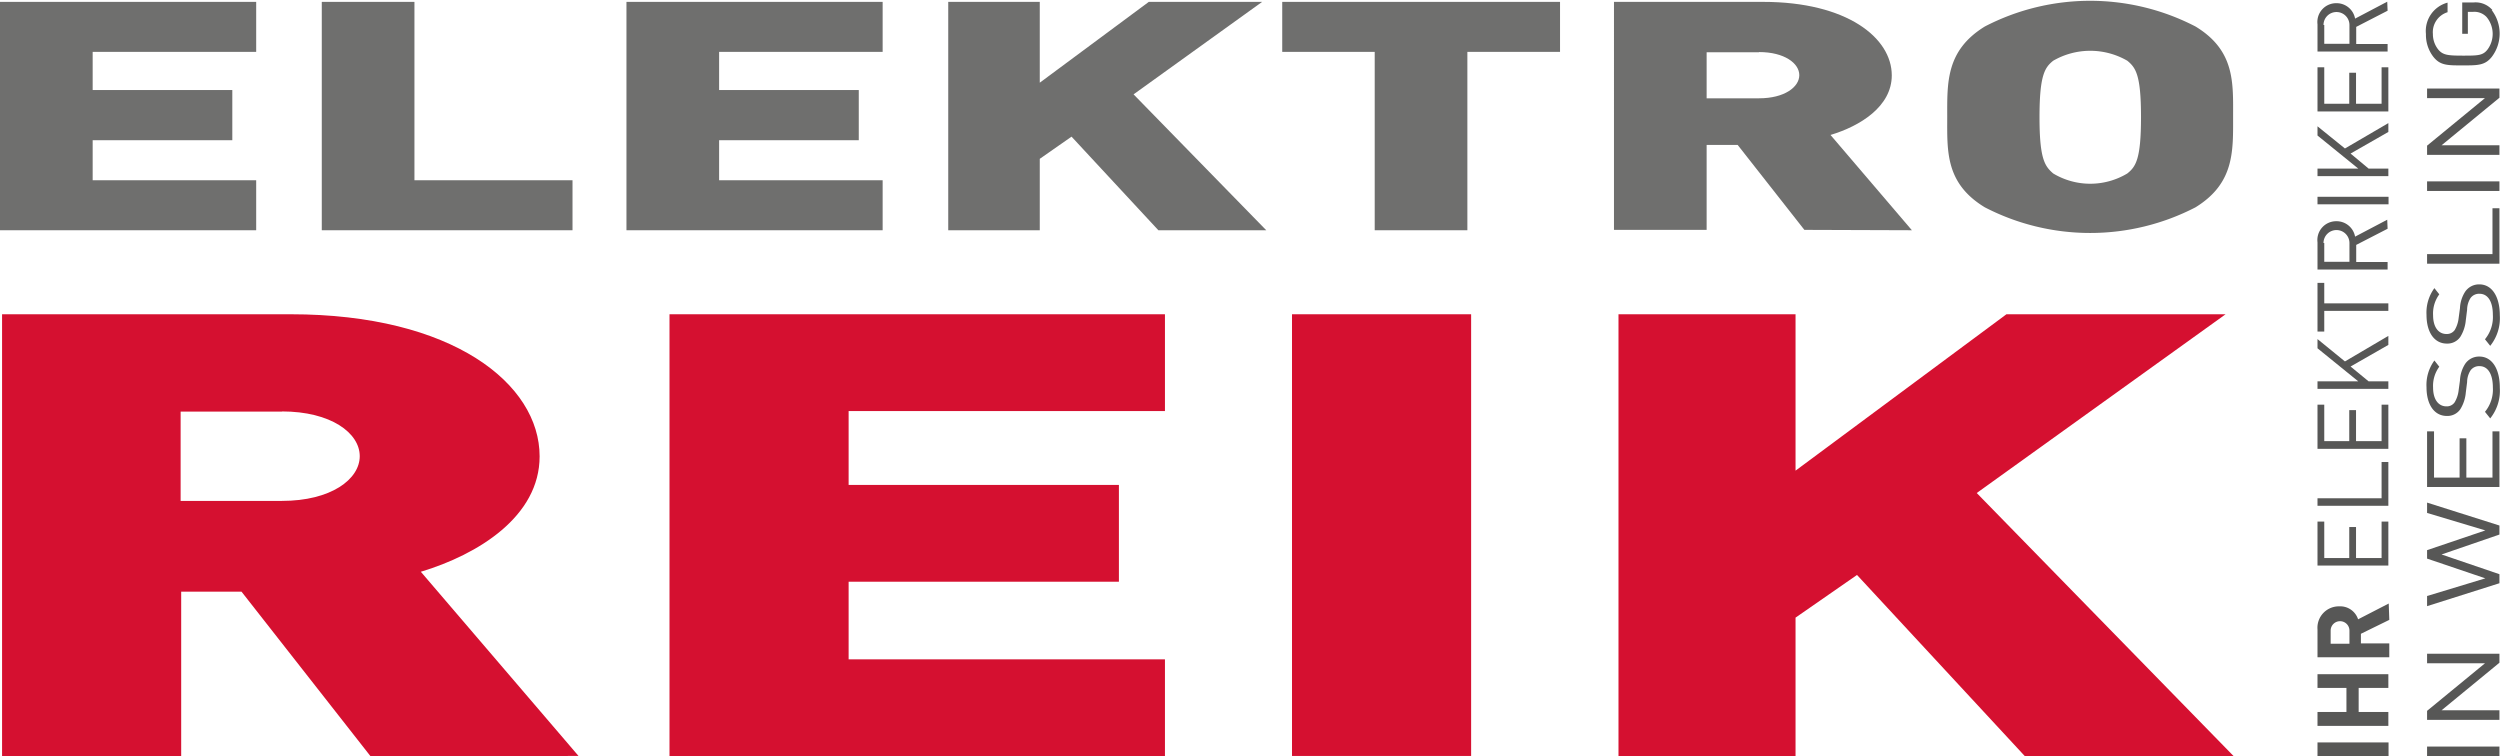
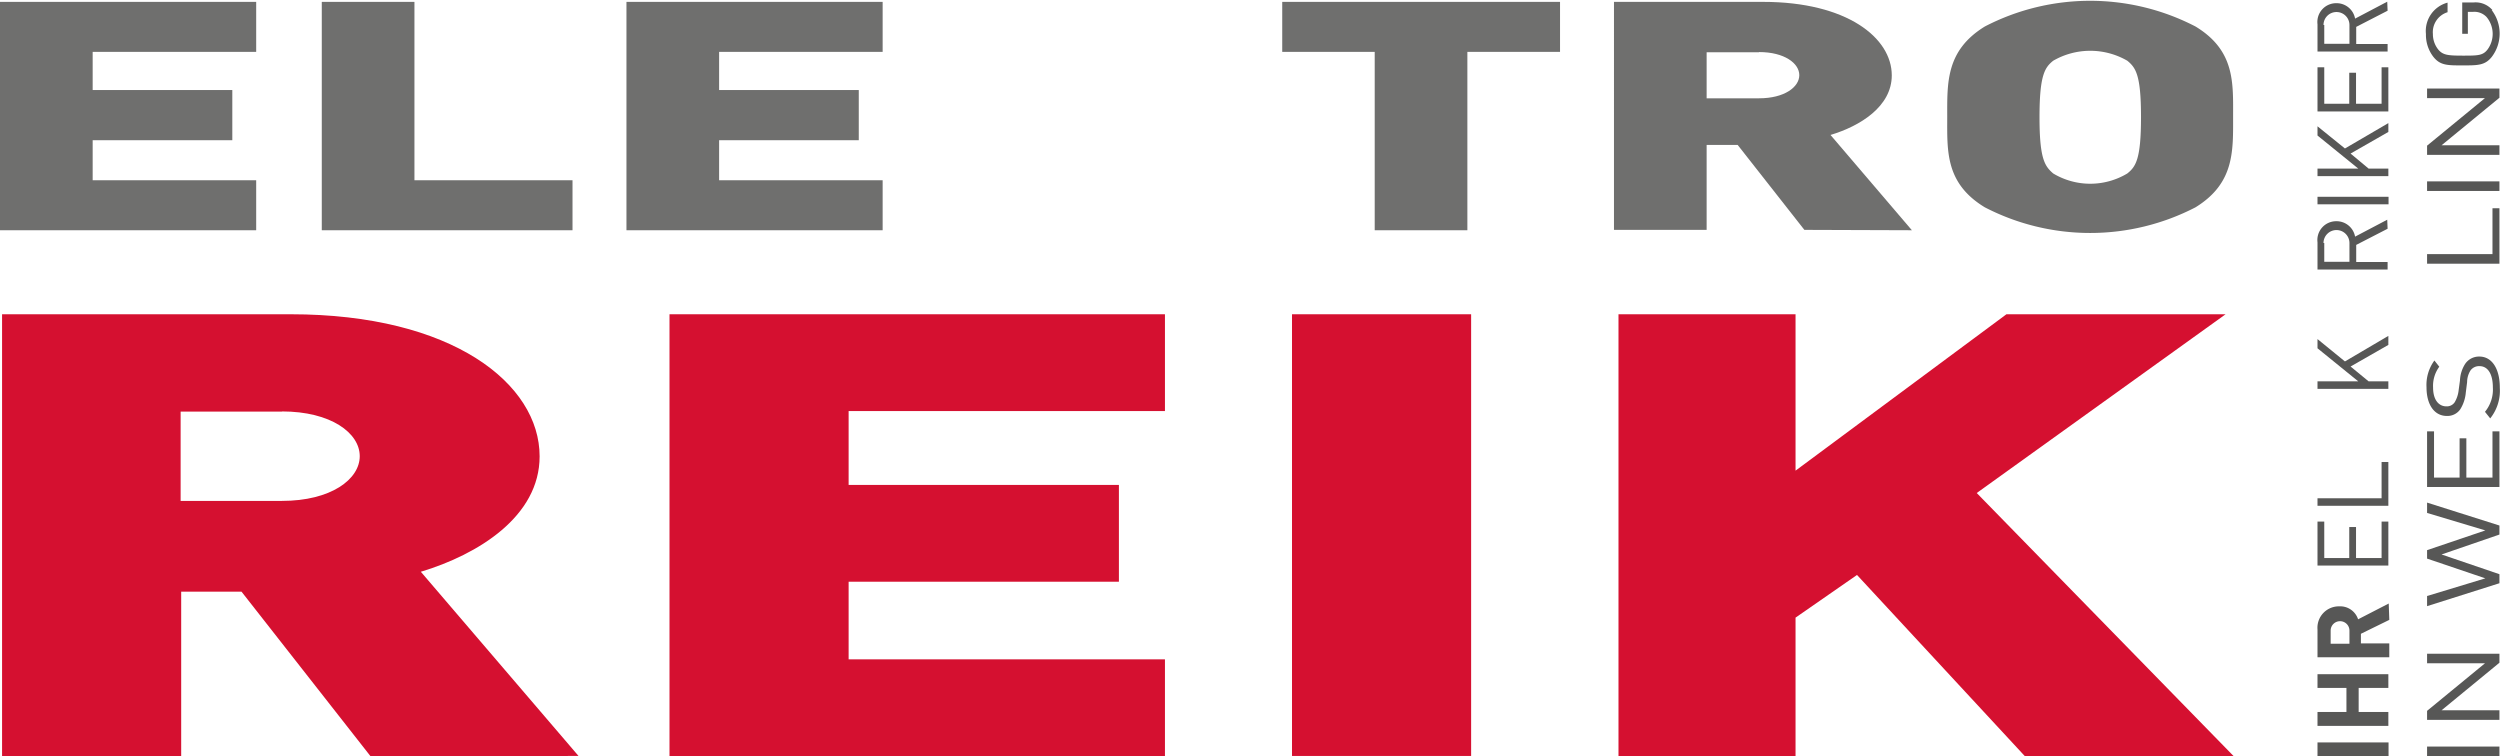
<svg xmlns="http://www.w3.org/2000/svg" id="Ebene_1" data-name="Ebene 1" viewBox="0 0 133.01 40.23">
  <defs>
    <style>.cls-1{fill:none;}.cls-2{clip-path:url(#clip-path);}.cls-3{fill:#d51030;}.cls-4{fill:#575756;}.cls-5{fill:#6f6f6e;}</style>
    <clipPath id="clip-path" transform="translate(-589 -350.77)">
      <rect class="cls-1" x="589" y="350.77" width="133.01" height="40.23" />
    </clipPath>
  </defs>
  <title>ER_Logo</title>
  <g class="cls-2">
    <path class="cls-3" d="M604,372.67h-5.39v4.75H604c2.61,0,4.14-1.15,4.14-2.38s-1.53-2.38-4.14-2.38M608.71,391l-6.86-8.75h-3.21V391h-9.53V367.49h15.36c8.61,0,13.24,3.7,13.24,7.56,0,3.2-3.27,5.22-6.32,6.14l8.39,9.8Z" transform="translate(-589 -350.77)" />
  </g>
  <polygon class="cls-3" points="35.62 16.72 35.62 40.23 61.98 40.23 61.98 35.08 45.15 35.08 45.15 30.95 59.53 30.95 59.53 25.8 45.15 25.8 45.15 21.87 61.98 21.87 61.98 16.72 35.62 16.72" />
  <rect class="cls-3" x="68.74" y="16.72" width="9.53" height="23.5" />
  <polygon class="cls-3" points="106.75 16.72 95.53 25.04 95.53 16.72 86.11 16.72 86.11 40.23 95.53 40.23 95.53 32.86 98.8 30.59 107.73 40.23 118.84 40.23 105.17 26.23 118.41 16.72 106.75 16.72" />
  <rect class="cls-4" x="123.3" y="39.5" width="3.78" height="0.74" />
  <polygon class="cls-4" points="127.07 36.6 125.49 36.6 125.49 37.88 127.07 37.88 127.07 38.62 123.3 38.62 123.3 37.88 124.84 37.88 124.84 36.6 123.3 36.6 123.3 35.87 127.07 35.87 127.07 36.6" />
  <g class="cls-2">
    <path class="cls-4" d="M713,384.32v.7h1v-.7a.5.5,0,1,0-1,0m3.12-.57-1.51.74V385h1.51v.74H712.3v-1.48a1.14,1.14,0,0,1,1.16-1.23,1,1,0,0,1,1,.69l1.63-.84Z" transform="translate(-589 -350.77)" />
  </g>
  <polygon class="cls-4" points="127.07 30.09 123.3 30.09 123.3 27.75 123.66 27.75 123.66 29.69 124.99 29.69 124.99 28.04 125.35 28.04 125.35 29.69 126.71 29.69 126.71 27.75 127.07 27.75 127.07 30.09" />
  <polygon class="cls-4" points="127.07 26.91 123.3 26.91 123.3 26.51 126.71 26.51 126.71 24.58 127.07 24.58 127.07 26.91" />
-   <polygon class="cls-4" points="127.07 23.88 123.3 23.88 123.3 21.53 123.66 21.53 123.66 23.47 124.99 23.47 124.99 21.82 125.35 21.82 125.35 23.47 126.71 23.47 126.71 21.53 127.07 21.53 127.07 23.88" />
  <polygon class="cls-4" points="127.07 18.35 125.06 19.5 126.02 20.29 127.07 20.29 127.07 20.69 123.3 20.69 123.3 20.29 125.47 20.29 123.3 18.53 123.3 18.04 124.76 19.23 127.07 17.87 127.07 18.35" />
-   <polygon class="cls-4" points="123.66 16.14 127.07 16.14 127.07 16.54 123.66 16.54 123.66 17.64 123.3 17.64 123.3 15.05 123.66 15.05 123.66 16.14" />
  <g class="cls-2">
    <path class="cls-4" d="M712.66,363.7v1H714v-1a.69.69,0,1,0-1.38,0m3.41-.76-1.67.86v.91h1.67v.4H712.3v-1.45a1,1,0,0,1,1-1.12,1,1,0,0,1,1,.82l1.71-.9Z" transform="translate(-589 -350.77)" />
  </g>
  <rect class="cls-4" x="123.3" y="10.47" width="3.78" height="0.4" />
  <polygon class="cls-4" points="127.07 7.02 125.06 8.17 126.02 8.97 127.07 8.97 127.07 9.37 123.3 9.37 123.3 8.97 125.47 8.97 123.3 7.21 123.3 6.72 124.76 7.9 127.07 6.55 127.07 7.02" />
  <polygon class="cls-4" points="127.07 5.93 123.3 5.93 123.3 3.58 123.66 3.58 123.66 5.52 124.99 5.52 124.99 3.87 125.35 3.87 125.35 5.52 126.71 5.52 126.71 3.58 127.07 3.58 127.07 5.93" />
  <g class="cls-2">
    <path class="cls-4" d="M712.66,352.1v1H714v-1a.69.69,0,1,0-1.38,0m3.41-.76-1.67.86v.91h1.67v.4H712.3v-1.45a1,1,0,0,1,1-1.12,1,1,0,0,1,1,.82l1.71-.9Z" transform="translate(-589 -350.77)" />
  </g>
  <polygon class="cls-5" points="0 0.1 0 12.25 13.63 12.25 13.63 9.59 4.93 9.59 4.93 7.46 12.36 7.46 12.36 4.79 4.93 4.79 4.93 2.76 13.63 2.76 13.63 0.1 0 0.1" />
  <polygon class="cls-5" points="17.12 0.1 17.12 12.25 30.46 12.25 30.46 9.59 22.05 9.59 22.05 0.1 17.12 0.1" />
  <polygon class="cls-5" points="33.33 0.1 33.33 12.25 46.96 12.25 46.96 9.59 38.26 9.59 38.26 7.46 45.69 7.46 45.69 4.79 38.26 4.79 38.26 2.76 46.96 2.76 46.96 0.1 33.33 0.1" />
-   <polygon class="cls-5" points="61.12 0.1 55.32 4.4 55.32 0.1 50.45 0.1 50.45 12.25 55.32 12.25 55.32 8.45 57.01 7.27 61.63 12.25 67.37 12.25 60.31 5.02 67.15 0.1 61.12 0.1" />
  <polygon class="cls-5" points="68.22 0.1 68.22 2.76 73.14 2.76 73.14 12.25 78.07 12.25 78.07 2.76 83 2.76 83 0.1 68.22 0.1" />
  <g class="cls-2">
    <path class="cls-5" d="M682.58,353.55H679.8V356h2.79c1.35,0,2.14-.6,2.14-1.23s-.79-1.23-2.14-1.23M685,363l-3.55-4.52H679.8V363h-4.93V350.87h7.94c4.45,0,6.84,1.91,6.84,3.91,0,1.66-1.69,2.7-3.26,3.17l4.33,5.07Z" transform="translate(-589 -350.77)" />
    <path class="cls-5" d="M702.18,354a3.94,3.94,0,0,0-3.94,0c-.45.36-.73.77-.73,3s.28,2.61.73,3a3.83,3.83,0,0,0,3.94,0c.45-.36.73-.75.73-3s-.28-2.63-.73-3m3.63,7.8a12.19,12.19,0,0,1-11.21,0c-2.11-1.28-2-3-2-4.81s-.08-3.53,2-4.81a12.17,12.17,0,0,1,11.21,0c2.11,1.28,2,3,2,4.81s.08,3.53-2,4.81" transform="translate(-589 -350.77)" />
  </g>
  <rect class="cls-4" x="129.13" y="39.72" width="3.85" height="0.51" />
  <polygon class="cls-4" points="132.98 35.26 129.9 37.79 132.98 37.79 132.98 38.3 129.13 38.3 129.13 37.82 132.21 35.29 129.13 35.29 129.13 34.78 132.98 34.78 132.98 35.26" />
  <polygon class="cls-4" points="132.98 27.96 132.98 28.44 129.9 29.5 132.98 30.55 132.98 31.03 129.13 32.25 129.13 31.71 132.23 30.77 129.13 29.72 129.13 29.27 132.23 28.22 129.13 27.29 129.13 26.74 132.98 27.96" />
  <polygon class="cls-4" points="132.98 25.91 129.13 25.91 129.13 22.95 129.5 22.95 129.5 25.41 130.86 25.41 130.86 23.32 131.22 23.32 131.22 25.41 132.61 25.41 132.61 22.95 132.98 22.95 132.98 25.91" />
  <g class="cls-2">
    <path class="cls-4" d="M722,371.4a2.36,2.36,0,0,1-.51,1.63l-.28-.35a1.86,1.86,0,0,0,.42-1.3c0-.7-.26-1.13-.71-1.13a.56.56,0,0,0-.48.23,1.18,1.18,0,0,0-.18.62l-.07.56a2,2,0,0,1-.29.88.83.83,0,0,1-.72.36c-.65,0-1.08-.58-1.08-1.53a2.2,2.2,0,0,1,.42-1.42l.26.33a1.72,1.72,0,0,0-.33,1.11c0,.64.29,1,.71,1a.5.5,0,0,0,.44-.22,1.6,1.6,0,0,0,.21-.64l.07-.52a1.77,1.77,0,0,1,.27-.87.89.89,0,0,1,.76-.4c.68,0,1.09.66,1.09,1.65" transform="translate(-589 -350.77)" />
-     <path class="cls-4" d="M722,367.54a2.36,2.36,0,0,1-.51,1.63l-.28-.35a1.86,1.86,0,0,0,.42-1.3c0-.7-.26-1.12-.71-1.12a.56.56,0,0,0-.48.23,1.18,1.18,0,0,0-.18.62l-.07.56a2,2,0,0,1-.29.88.83.83,0,0,1-.72.36c-.65,0-1.08-.58-1.08-1.53a2.2,2.2,0,0,1,.42-1.42l.26.33a1.72,1.72,0,0,0-.33,1.11c0,.64.29,1,.71,1a.51.51,0,0,0,.44-.21,1.6,1.6,0,0,0,.21-.64l.07-.52a1.76,1.76,0,0,1,.27-.87.89.89,0,0,1,.76-.4c.68,0,1.09.66,1.09,1.65" transform="translate(-589 -350.77)" />
  </g>
  <polygon class="cls-4" points="132.98 14.03 129.13 14.03 129.13 13.52 132.61 13.52 132.61 11.08 132.98 11.08 132.98 14.03" />
  <rect class="cls-4" x="129.13" y="9.65" width="3.85" height="0.51" />
  <polygon class="cls-4" points="132.98 5.2 129.9 7.73 132.98 7.73 132.98 8.24 129.13 8.24 129.13 7.75 132.21 5.22 129.13 5.22 129.13 4.71 132.98 4.71 132.98 5.2" />
  <g class="cls-2">
    <path class="cls-4" d="M721.57,351.31a2.05,2.05,0,0,1,0,2.49c-.36.45-.74.45-1.55.45s-1.19,0-1.55-.45a1.91,1.91,0,0,1-.4-1.22,1.56,1.56,0,0,1,1.15-1.67v.51a1.11,1.11,0,0,0-.78,1.16,1.31,1.31,0,0,0,.28.82c.25.3.51.33,1.31.33s1.07,0,1.32-.33a1.4,1.4,0,0,0-.06-1.73.89.89,0,0,0-.7-.27h-.29v1.17H720V350.9h.61a1.18,1.18,0,0,1,1,.41" transform="translate(-589 -350.77)" />
  </g>
</svg>